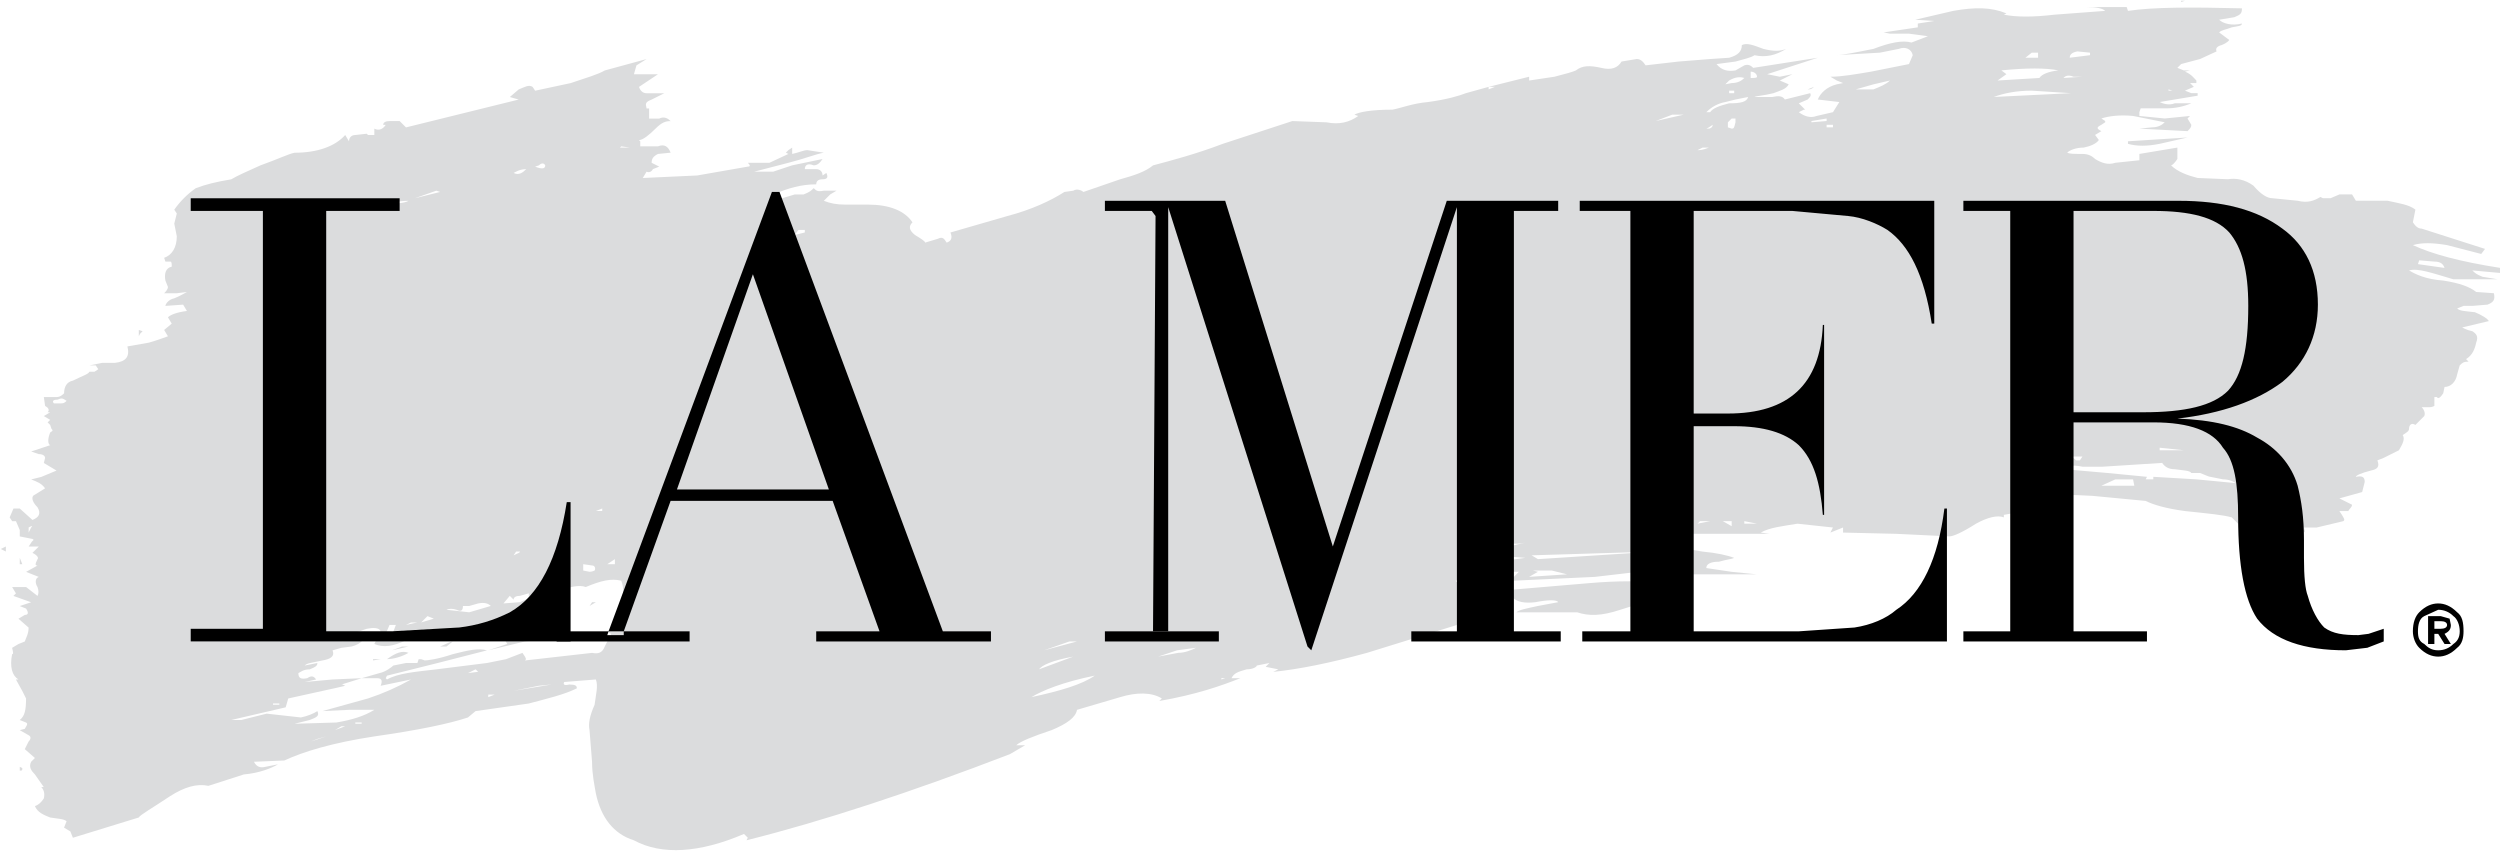
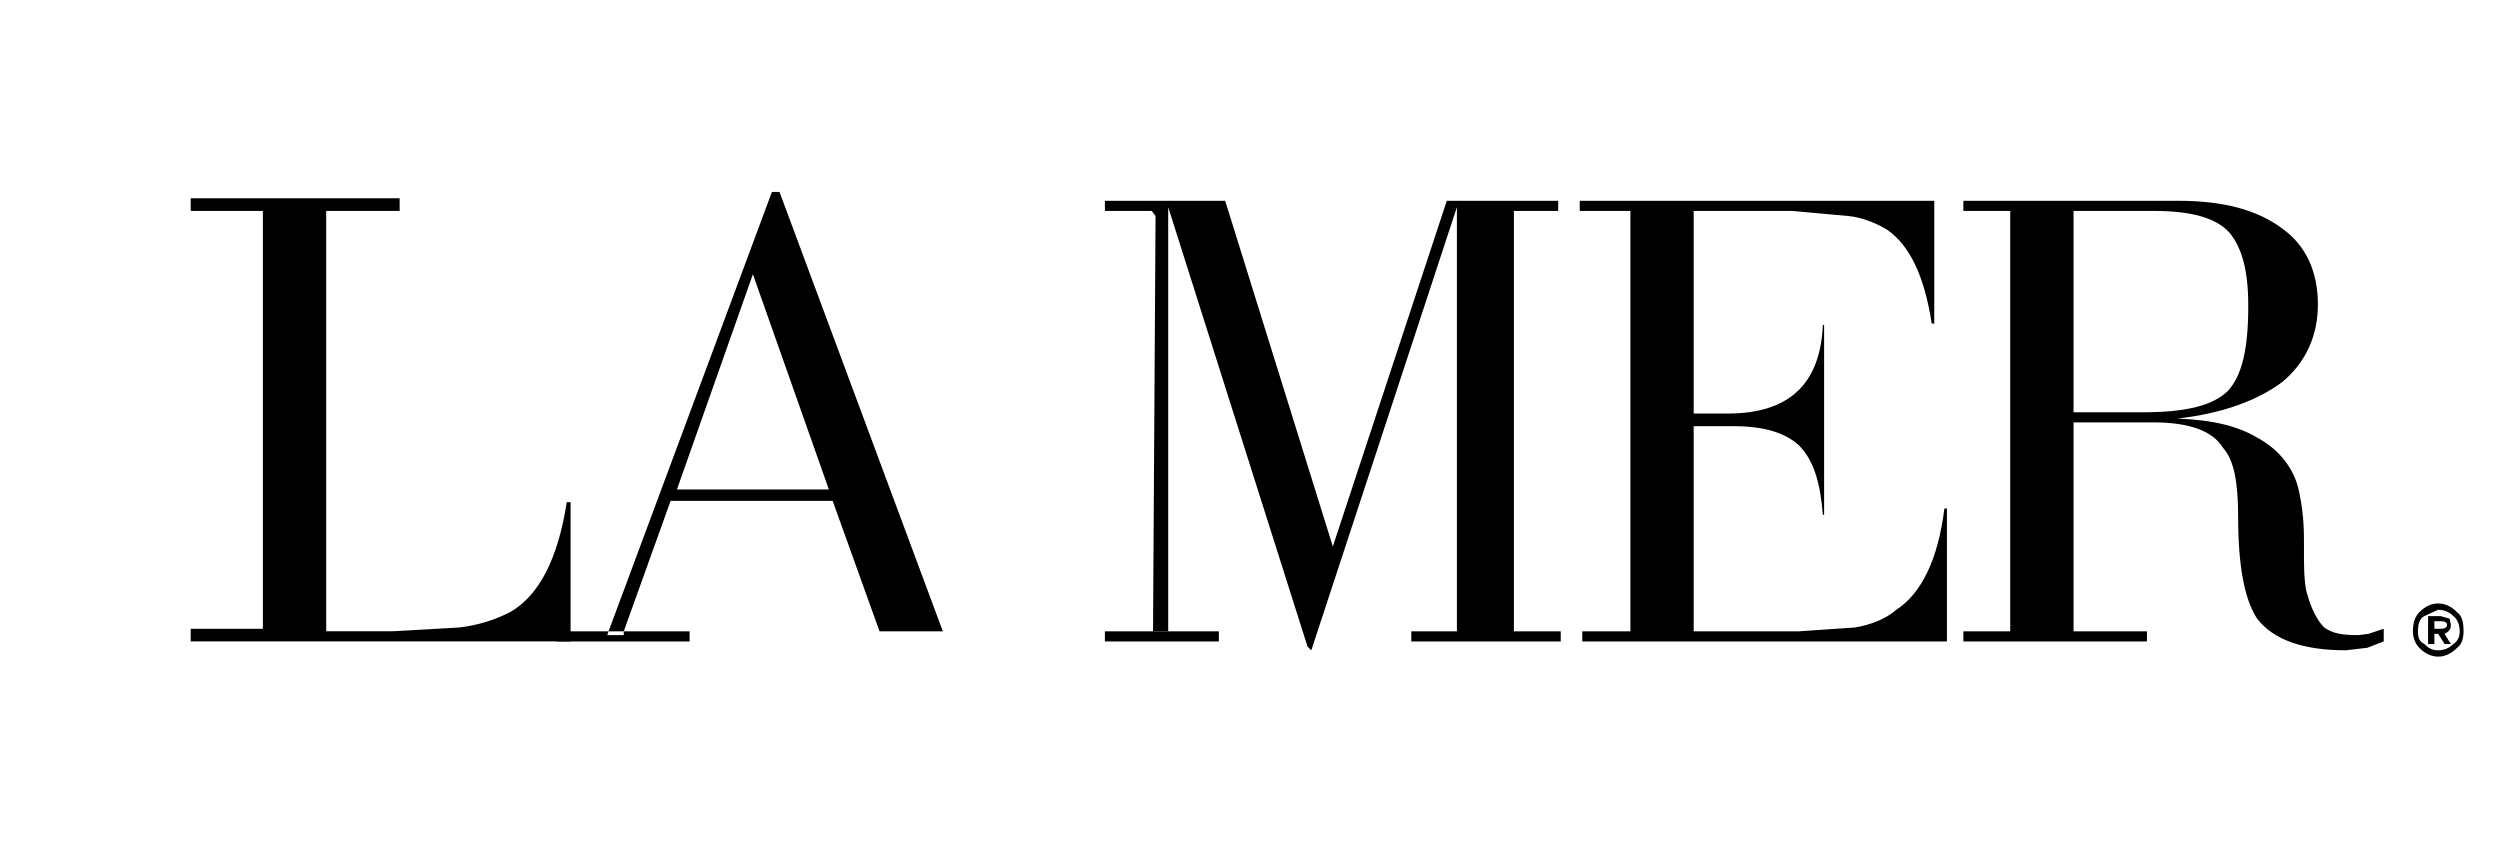
<svg xmlns="http://www.w3.org/2000/svg" width="2427" height="826" viewBox="0 0 2427 826" fill="none">
-   <path fill-rule="evenodd" clip-rule="evenodd" d="M1861.79 22.843L1877.77 20.392L1859.32 19.16L1896.21 10.561C1917.1 6.865 1933.1 6.865 1947.83 13.012L1945.38 14.245C1957.66 16.696 1973.65 16.696 1994.55 14.245L2043.71 10.561C2041.26 8.097 2035.1 6.865 2025.27 6.865H2064.61L2065.83 10.561C2090.42 6.865 2127.3 6.865 2176.47 8.097C2176.47 13.012 2175.23 14.245 2169.08 16.709L2154.33 19.16C2158.03 22.844 2166.64 25.308 2176.47 22.843C2176.47 25.308 2172.78 25.308 2166.64 26.527C2160.48 28.991 2156.79 28.991 2154.33 31.456L2164.16 38.822C2164.16 38.822 2162.95 41.274 2156.8 43.738C2151.88 44.97 2150.66 47.421 2151.88 49.886L2135.9 57.265L2117.46 62.181L2113.79 65.864L2119.93 68.316H2126.09L2121.17 69.548C2127.33 71.999 2129.78 75.695 2132.25 78.16V80.624H2126.09L2129.78 84.307L2121.17 87.991L2127.33 90.442H2133.47V92.893L2096.61 99.041C2099.06 100.273 2105.19 102.724 2111.35 100.273H2127.33C2119.56 103.572 2111.19 105.245 2102.74 105.189H2078.16L2076.92 108.872V112.568L2101.51 115.02L2126.09 112.568L2123.63 115.02L2127.33 121.167C2127.33 123.632 2126.09 124.864 2123.63 127.315L2076.92 124.864L2089.2 123.632C2095.36 123.632 2099.06 121.167 2101.51 118.716L2070.78 112.568C2058.47 111.336 2047.42 112.568 2040.03 115.02L2043.73 117.471V118.703L2040.03 121.154C2035.12 123.619 2035.12 124.851 2040.03 127.302L2033.9 130.998L2037.57 135.914C2035.12 139.597 2028.98 142.062 2022.82 143.281C2015.45 143.281 2009.29 145.732 2006.84 148.196C2009.29 149.428 2013 149.428 2021.61 149.428C2027.75 149.428 2031.45 151.88 2033.9 154.344C2040.03 158.027 2046.18 160.492 2053.56 158.027L2076.92 155.576V149.428L2113.8 143.281V154.344C2111.35 158.027 2108.89 160.492 2107.64 160.492C2113.8 166.639 2123.62 170.323 2133.45 172.774L2162.96 174.006C2170.33 172.774 2178.94 174.006 2187.54 180.154C2194.93 188.753 2201.06 192.436 2205.98 192.436L2230.57 194.887C2240.4 197.339 2246.55 194.888 2252.68 191.204L2255.13 192.436H2262.5L2271.11 188.753H2283.4L2287.09 194.9H2317.82C2328.89 197.352 2338.71 198.597 2344.87 203.512L2342.42 215.808C2344.87 219.491 2347.34 221.955 2351.01 221.955L2412.46 241.631L2408.79 246.546L2375.6 237.947C2360.83 235.496 2351.01 235.496 2342.41 237.947C2360.83 246.546 2387.88 253.926 2427.22 260.074V264.989L2400.16 262.538C2402.61 264.989 2403.86 266.221 2409.99 268.685L2424.77 271.137H2381.73C2360.84 264.989 2347.34 260.074 2338.72 262.538C2344.89 266.221 2354.7 271.137 2371.91 272.369C2387.89 274.82 2397.72 278.517 2403.89 283.432L2421.08 284.664C2422.33 290.812 2421.08 293.263 2414.95 295.727L2400.18 296.96H2391.59L2385.43 299.424C2387.88 301.875 2391.59 301.875 2402.63 303.107C2408.79 305.571 2414.94 309.255 2416.15 311.719L2390.34 317.867C2390.34 317.867 2394.04 320.318 2400.18 321.55C2403.87 324.015 2406.34 326.466 2403.87 332.626C2402.63 338.774 2400.18 344.909 2394.04 348.605L2396.49 351.056C2391.58 351.056 2390.33 352.289 2387.88 354.753L2385.43 363.352C2384.18 370.719 2379.27 375.647 2373.15 375.647L2371.9 381.795C2369.45 385.478 2366.99 387.942 2365.77 385.478H2363.29V394.09C2360.84 395.309 2359.62 395.309 2357.16 395.309H2350.99C2353.45 397.774 2354.69 401.457 2353.45 403.921L2344.86 412.52C2341.16 410.069 2338.7 412.52 2338.7 416.217C2338.7 418.668 2336.25 419.887 2332.54 422.377C2334.99 426.048 2332.54 430.963 2328.87 437.124L2314.1 444.491L2307.96 446.942C2310.41 453.103 2307.96 455.554 2301.8 456.773C2291.97 459.224 2287.05 461.688 2287.05 462.934C2293.19 461.688 2295.67 462.934 2295.67 467.849L2293.19 477.68L2271.07 483.841L2283.36 489.976C2283.36 492.453 2280.91 493.672 2279.69 496.136H2271.07L2273.53 499.833C2274.77 502.284 2277.22 504.748 2274.77 505.967L2248.96 512.128H2236.65L2237.9 517.044C2236.65 514.592 2231.74 514.592 2224.37 517.044V520.74H2199.79L2176.43 514.579L2172.74 508.419L2166.6 502.284C2157.99 499.833 2144.46 498.588 2121.11 496.123C2102.66 493.672 2090.38 489.963 2083 486.292L2031.38 481.377C2010.49 480.132 1994.49 480.132 1979.76 481.377C1978.52 487.511 1973.6 493.659 1966.23 496.123L1945.34 499.82V502.271C1939.18 499.82 1929.36 502.271 1918.28 508.406C1904.78 517.018 1896.17 520.714 1892.47 520.714L1840.85 518.237L1789.23 517.018V512.102L1776.95 517.018L1779.4 512.102L1744.98 508.406C1730.24 510.857 1717.95 512.102 1709.34 517.018L1717.95 518.237H1638.06C1635.61 518.237 1634.36 520.714 1634.36 523.178V524.397L1623.29 530.558L1652.79 535.474C1666.32 536.693 1677.38 539.144 1683.52 541.608C1681.07 542.853 1677.38 542.853 1668.77 545.305C1660.16 545.305 1656.49 547.756 1656.49 551.465L1681.07 555.136L1705.66 557.587H1625.74L1635.6 549.001L1631.9 545.305H1622.07L1613.46 547.756L1609.79 551.452H1622.07L1548.3 560.038L1469.65 563.735L1468.4 561.283L1474.56 555.123H1456.12C1447.51 555.123 1441.37 553.904 1438.92 551.452L1445.06 549.001L1441.39 547.756H1435.23C1435.23 553.916 1432.77 557.587 1426.61 560.038L1413.11 563.735C1414.33 566.186 1419.25 567.431 1425.39 567.431C1431.53 569.869 1435.23 572.347 1437.68 576.017H1438.92L1429.09 584.629C1431.53 585.848 1432.76 588.299 1438.92 588.299C1445.06 588.299 1447.51 588.299 1449.97 590.751L1438.92 591.996H1429.09C1419.23 594.447 1414.32 598.156 1414.32 606.742L1327.04 633.797C1291.4 643.628 1260.68 649.776 1236.07 652.24L1240.99 649.789L1228.71 647.338L1232.38 643.641L1220.1 646.093C1220.1 647.338 1216.41 649.789 1210.26 649.789C1201.65 652.24 1197.97 653.459 1195.52 658.375H1204.12C1185.69 665.742 1161.1 674.354 1125.46 680.514L1127.91 678.063C1118.08 671.903 1103.32 671.902 1087.35 676.818L1045.56 689.1C1044.33 696.493 1035.73 702.628 1020.97 708.788C1002.53 714.923 990.233 719.865 986.549 723.535H995.148L980.402 732.147C884.516 769.033 798.488 797.294 724.729 815.737L725.961 813.26L722.277 809.59C679.257 828.033 642.384 830.484 615.329 815.75C595.667 809.589 583.371 793.611 578.456 770.252C577.223 762.885 574.759 751.809 574.759 739.527L572.308 708.801C571.076 702.641 572.308 695.274 577.223 684.211C578.456 674.38 580.907 665.768 578.456 659.633L547.717 662.084C546.485 664.536 547.717 665.755 552.633 664.536C558.78 664.536 560 665.755 560 668.232C547.704 674.367 531.726 678.063 513.283 682.979L461.663 690.345L454.296 696.506C435.853 702.641 406.347 708.788 363.326 714.923C322.77 721.084 294.483 729.696 276.053 738.282L246.546 739.527C249.011 744.442 252.694 745.687 257.61 744.442L269.905 741.991C263.757 745.688 251.475 750.603 236.715 751.822L202.293 762.898C191.23 760.447 178.935 764.117 165.42 772.729C146.977 785.012 135.927 791.172 134.695 793.624L70.767 813.286L68.316 807.151L62.168 803.455L64.632 797.32C62.168 794.869 56.02 794.869 48.654 793.624C42.506 791.172 36.358 788.708 33.894 782.548C37.578 781.328 40.042 778.877 42.506 775.181C43.738 770.265 42.506 766.595 40.055 764.104H42.506L33.894 751.822C30.211 748.152 27.746 744.455 30.211 739.54L33.894 735.843L24.063 727.257L27.759 719.891C30.211 717.439 30.211 714.949 27.759 713.73L19.148 708.814L24.063 707.569C25.295 705.118 27.759 702.654 25.295 701.435L19.148 698.983C24.063 695.287 25.295 689.126 25.295 678.089L21.612 670.722L15.464 659.646H17.915C11.768 655.95 9.303 647.364 11.768 635.055C13 635.055 13 633.836 11.768 628.921L17.915 625.224L24.063 622.773C25.295 619.077 27.759 615.406 27.759 609.246L17.928 600.66L24.076 596.963C27.772 596.963 27.772 594.512 25.308 590.803L19.16 588.351L30.224 584.681L13.013 578.52L15.477 576.069L11.781 569.908H25.347L36.423 578.52C37.642 576.069 37.642 573.605 36.423 569.908C33.959 566.238 33.959 561.322 37.642 560.077L25.347 555.162L36.423 549.027C33.959 549.027 33.959 547.782 36.423 542.866C37.642 541.621 36.423 539.17 31.508 536.706L37.655 530.571H27.811L30.262 526.875C31.495 524.423 33.946 524.423 31.495 523.204L19.199 520.753V514.592L15.516 505.98H11.832L9.381 502.31L13.065 493.698H19.212L31.508 504.774C37.655 502.323 40.12 498.613 36.423 492.492C30.276 486.331 30.276 481.416 33.959 480.183L43.79 474.049C40.107 469.107 36.423 467.888 30.276 465.437L40.107 462.986L54.853 456.825L42.558 449.458L43.79 444.542C43.79 443.297 42.558 440.846 37.642 440.846L30.262 438.317L48.706 432.182C46.241 430.937 46.241 426.022 48.706 419.874C49.925 418.655 52.389 418.655 49.925 416.204L48.706 412.507L46.241 410.056L48.706 407.605L42.558 403.921L48.706 400.238H46.241C48.706 397.773 46.241 395.309 43.79 394.09L42.558 385.478H54.853C58.537 385.478 61.001 383.027 62.22 381.795C62.22 375.647 64.684 370.719 70.832 369.499C80.663 364.584 85.592 363.352 86.811 360.888H91.726L95.41 358.436L92.958 354.753H86.811L99.106 352.289H111.401C122.465 351.056 126.148 346.141 123.697 336.31L144.591 332.626C153.203 330.175 159.351 327.711 163.034 326.479L159.351 320.331L166.717 314.183L163.034 308.036C165.485 305.584 171.633 303.12 181.464 301.888L177.781 295.74L160.57 296.973C160.57 295.74 163.021 290.825 169.169 289.606C175.316 287.154 179 284.69 181.464 283.458L171.633 284.69H159.351C160.583 283.458 163.034 281.007 163.034 278.542L160.583 272.395C159.351 266.247 160.583 260.1 166.73 258.88C166.73 256.429 166.73 253.965 165.498 253.965H160.583L159.351 250.281C166.717 247.83 171.633 240.45 171.633 229.387L169.182 217.092L171.633 207.261L169.182 203.577C174.863 195.438 181.936 188.365 190.076 182.683C199.907 179 209.751 176.535 224.498 174.084C230.645 170.388 239.244 166.704 252.772 160.57C269.983 154.422 279.814 149.506 285.961 148.274C308.088 148.274 325.286 142.126 335.13 131.063L338.813 137.211C338.813 133.515 341.265 131.063 344.961 131.063L356.024 129.831L357.256 131.063H363.404V124.916C368.319 127.367 372.016 124.916 374.467 121.219H372.016C372.016 118.768 374.467 117.536 378.164 117.536H387.995L394.142 123.683L503.555 96.641L494.943 94.19L503.555 86.823C509.703 84.372 513.386 81.908 517.07 84.372L519.521 88.055L553.943 80.689C568.689 75.773 580.985 72.077 587.132 68.393L627.702 57.33L617.871 63.478L615.406 72.077H638.765L620.335 84.372C621.567 88.056 624.031 90.52 627.715 90.52H644.913L632.617 96.668C626.47 99.132 626.47 100.364 627.702 105.279H630.153V115.111H639.984C644.9 112.659 648.596 115.11 651.047 117.562C646.132 117.562 642.448 118.794 636.301 124.942C630.153 131.089 624.018 136.005 620.322 136.005L621.554 137.237V142.075H638.765C644.913 139.623 648.609 142.075 651.06 148.222L638.765 149.454C633.849 151.906 632.617 154.37 632.617 158.053L639.984 161.75L633.836 164.201C632.604 166.652 630.153 167.884 627.689 166.652L624.005 172.8L676.857 170.349L726.026 161.75C728.49 161.75 728.49 160.518 726.026 158.053H746.92L765.363 149.454L762.899 148.222L765.363 145.758L769.046 143.307V149.454C775.194 148.222 780.11 145.758 783.793 145.758L799.772 148.222C792.392 149.454 780.097 154.37 765.35 158.053L732.16 166.665H750.59L769.033 160.518L798.54 154.37C796.075 158.053 793.611 160.518 789.928 160.518C783.78 158.053 781.329 160.518 781.329 164.201H792.392C796.075 164.201 798.54 166.652 798.54 170.349L802.223 167.897C804.674 172.813 802.223 174.045 798.54 174.045C793.611 174.045 792.392 176.496 792.392 178.961C777.645 178.961 765.35 182.644 750.59 188.792C753.055 192.475 755.506 194.939 759.202 192.475L771.498 188.792H780.11C786.257 186.34 787.476 185.108 789.941 182.644C792.405 185.108 793.624 186.34 799.785 185.108H812.08L805.932 188.792L799.785 194.939C805.932 197.391 812.08 198.636 820.679 198.636H842.805C863.7 198.636 878.459 204.783 885.826 215.847C882.143 219.53 882.143 223.226 888.277 228.142C894.425 231.838 898.121 234.29 898.121 235.522L910.404 231.838C915.319 229.374 916.551 231.838 919.016 235.522C922.712 234.29 925.163 231.838 922.712 225.691L978.028 209.712C1001.39 203.564 1019.82 194.952 1033.34 186.353L1041.96 185.121C1045.65 182.657 1050.57 185.121 1051.79 186.353L1087.44 174.058C1100.96 170.362 1112.03 166.678 1119.4 160.544C1137.84 155.628 1161.2 149.48 1187.01 139.649L1254.62 117.523L1287.81 118.755C1300.09 121.206 1309.95 118.755 1318.54 112.607L1314.87 111.375C1318.54 108.911 1330.82 106.46 1351.73 106.46C1359.12 105.227 1371.41 100.312 1386.15 99.08C1404.59 96.616 1416.87 92.932 1423.03 90.468L1445.15 84.32V86.772L1451.31 84.32H1445.15L1484.48 74.489V78.172L1509.08 74.489C1518.91 72.025 1527.49 69.574 1529.94 68.341C1536.1 63.426 1543.47 63.426 1554.53 65.89C1564.37 68.341 1570.51 65.89 1574.2 59.742L1588.97 57.291C1592.64 57.291 1595.1 59.743 1597.55 63.439L1629.53 59.755L1660.25 57.304L1678.69 56.072C1687.31 53.608 1690.98 49.925 1690.98 43.777C1695.89 41.325 1702.05 43.777 1711.87 47.46C1721.7 49.924 1727.85 49.924 1734.01 47.46C1724.15 53.608 1714.32 56.072 1703.28 53.608C1699.59 56.072 1693.43 57.304 1684.84 59.755L1666.4 62.207C1671.31 68.355 1677.47 69.574 1684.84 68.355L1693.43 63.439C1697.12 62.207 1699.59 63.439 1702.04 65.89L1764.74 56.059L1715.57 72.025L1727.85 74.489L1740.13 72.025L1727.85 78.172L1736.46 81.856C1734.01 86.772 1727.85 88.004 1721.69 90.468C1711.86 92.919 1705.74 92.919 1703.27 94.151H1720.47C1726.6 92.919 1730.3 92.919 1732.75 96.603L1757.34 90.455C1758.56 92.906 1757.34 94.138 1754.89 96.603L1746.28 100.299L1752.44 106.447H1751.19L1746.28 108.898C1751.19 112.594 1757.36 115.046 1763.48 112.594L1779.46 108.898L1785.62 99.067L1764.72 96.603C1767.17 90.455 1773.31 84.32 1783.16 81.856L1789.3 80.637L1783.16 78.172L1777 74.489C1788.08 74.489 1801.6 72.025 1816.34 69.574L1853.23 62.207L1856.9 53.595C1855.68 47.447 1849.53 44.983 1843.37 47.447L1824.93 51.131L1781.92 53.595C1788.08 53.595 1800.36 51.131 1818.81 47.447C1834.78 41.3 1847.08 38.848 1855.69 41.3L1871.64 35.152L1853.23 32.688H1834.78L1828.62 31.468L1861.81 26.54V22.843H1861.79ZM1607.36 117.497L1634.39 111.349H1623.31L1607.36 117.497ZM1834.76 78.172C1831.06 81.856 1824.9 84.32 1818.78 86.784H1801.58L1818.78 81.869L1834.76 78.172ZM1754.87 86.772C1757.32 86.772 1758.54 86.772 1761 84.32L1754.87 86.772ZM1779.44 121.18H1773.28V123.645H1779.44V121.18ZM1773.28 115.046L1758.54 117.497V118.729L1773.28 117.497V115.046ZM1699.54 69.561V75.708C1703.23 75.708 1705.7 75.708 1705.7 74.476C1705.7 72.012 1703.25 69.561 1699.54 69.561ZM1683.56 88.004H1678.64V90.455H1683.56V88.004ZM1674.95 81.856L1681.11 80.637C1687.27 80.637 1690.94 78.173 1693.39 75.721C1689.72 74.489 1684.8 74.489 1678.64 78.172L1674.95 81.856ZM1674.95 99.067C1667.93 100.338 1661.49 103.776 1656.53 108.898H1660.2C1662.65 105.215 1668.81 102.75 1678.64 100.299C1689.72 100.299 1695.84 99.067 1697.08 94.151L1684.8 96.603L1674.95 99.067ZM1681.11 124.877C1683.56 124.877 1683.56 123.645 1684.8 118.729V115.046H1681.11L1677.44 118.729V123.645L1681.11 124.877ZM1658.99 123.645L1662.66 121.18C1662.66 123.645 1660.21 124.877 1658.99 124.877H1656.54L1658.99 123.645ZM1658.99 143.307C1652.83 145.758 1650.38 145.758 1647.92 145.758L1652.83 143.307H1658.99ZM2121.16 0.73H2117.46V1.949L2121.16 0.73ZM2003.17 75.708L2021.61 74.476H2013C2006.84 72.012 2004.38 74.476 2003.17 75.708ZM2028.98 51.118L2016.67 49.898C2010.54 51.118 2009.31 53.582 2009.31 56.046L2028.99 53.582V51.118H2028.98ZM2065.84 139.623C2074.45 142.075 2084.28 142.075 2096.59 139.623L2123.62 133.476L2065.84 137.172V139.623ZM1935.56 94.138L2010.54 90.455L1972.43 88.004C1957.67 88.004 1945.39 90.455 1935.56 94.138ZM1979.81 75.708C1982.26 72.012 1988.4 69.561 1998.26 68.329C1985.95 65.877 1967.5 65.877 1942.93 68.329L1947.84 72.012L1939.23 78.16L1979.81 75.708ZM1978.57 51.118H1972.43L1966.27 56.046H1978.55V51.118H1978.57ZM2108.87 88.004L2105.18 86.772V88.004H2108.87ZM2348.56 252.72L2347.34 256.416L2373.15 260.099C2371.9 256.416 2369.45 253.952 2363.29 253.952L2348.56 252.72ZM396.581 194.939C392.897 197.391 384.285 197.391 374.454 198.636L359.708 203.551C374.441 197.391 386.737 194.939 396.581 194.939ZM427.306 186.34L423.623 185.108L402.728 192.475L427.306 186.34ZM601.853 143.307H611.684L603.085 142.075L601.853 143.307ZM510.896 164.214C507.213 167.897 503.529 170.362 498.601 167.897C501.052 166.665 504.748 164.214 510.896 164.214ZM529.326 160.531C529.326 164.214 525.63 164.214 519.482 161.763L523.178 160.531C525.643 158.066 528.107 158.066 529.326 160.531ZM781.316 223.213H775.168L771.485 228.129L781.316 225.678V223.213ZM1143.94 633.771C1150.08 633.771 1156.23 631.32 1161.15 628.856L1142.72 631.307L1124.28 637.442L1143.94 633.771ZM1008.71 649.763C1011.18 646.067 1021.01 641.151 1041.9 637.455L1008.71 649.763ZM1013.64 631.32L1045.6 622.708H1038.22L1013.64 631.32ZM1062.81 655.885C1050.52 664.497 1029.62 670.657 1001.35 676.779C1011.18 670.657 1032.07 662.045 1062.81 655.885ZM1189.41 658.349H1185.73V659.594L1189.41 658.349ZM504.748 535.435C504.748 536.654 503.516 536.654 498.601 539.105L501.052 535.435H504.748ZM464.179 585.822L455.567 588.273H449.419C449.419 591.97 448.187 594.434 443.272 591.97C439.588 590.725 435.905 590.725 433.441 591.97L455.567 594.421L476.461 588.26C474.01 585.822 470.327 584.603 464.179 585.822ZM515.799 579.687H513.347V575.991L504.748 578.442C501.052 578.442 498.601 579.687 498.601 582.139L494.904 578.442L488.757 585.809L504.735 584.59L515.799 579.687ZM492.453 596.898L507.2 598.143C494.904 603.059 474.01 606.729 448.2 609.194L437.137 610.426L427.306 616.586C418.694 615.341 408.876 615.341 394.116 621.502C381.821 627.637 371.99 628.869 363.391 625.172L369.539 612.89C368.306 609.194 362.172 609.194 356.024 610.439L341.278 615.354C343.729 616.599 341.278 619.025 337.594 621.515C332.679 622.734 331.446 622.734 332.679 622.734C344.961 619.038 351.109 615.367 353.573 612.903C356.024 619.038 351.122 625.185 341.278 627.65L331.446 628.895L322.847 631.346C325.299 637.481 320.383 639.932 313.016 641.177C301.953 643.628 298.27 643.628 295.806 646.093L308.101 643.641C308.101 646.093 306.869 647.338 300.721 649.802C294.573 649.802 292.109 652.253 289.658 653.472C289.658 658.388 292.109 659.633 298.27 658.388C301.953 655.937 304.417 655.937 306.869 659.633L295.806 662.084L322.847 659.633L351.122 658.388L331.446 664.549H332.679L335.13 665.768C325.286 668.245 306.856 671.928 279.814 678.076L277.35 686.662L224.498 698.97H234.329L258.919 692.81L292.109 696.506C298.257 695.261 304.404 692.81 308.088 690.345C310.539 695.261 306.856 696.506 300.708 698.957L285.961 702.628L326.518 701.409C341.265 698.957 353.56 695.248 363.391 689.1H338.8L312.99 690.345L357.243 678.063C371.747 673.299 385.748 667.122 399.045 659.62L369.539 665.755C372.003 659.62 369.539 658.388 365.855 658.388H351.122L368.319 653.472C374.467 652.253 380.615 647.338 381.834 646.106L394.129 643.654H405.206L406.425 639.958H408.889L412.572 641.203H411.327C415.011 641.203 424.842 639.958 439.601 635.042C454.361 631.372 464.192 628.908 472.791 631.372L424.855 643.654L375.686 655.937L374.454 658.388L375.686 659.633C386.75 653.472 402.728 652.266 423.623 649.802L472.791 643.641L491.221 639.945L507.2 633.81L509.651 637.481C510.883 639.932 510.883 639.932 509.651 641.177L574.798 633.81C580.946 635.029 584.629 633.81 587.093 627.65L593.241 615.367L589.558 612.916L596.938 606.755C596.938 603.085 599.389 594.473 603.085 584.642C605.536 576.03 605.536 569.869 603.085 563.748C593.241 561.296 583.41 563.748 568.663 569.882C562.516 567.444 552.698 569.882 541.621 573.579L525.643 578.494L535.474 579.739C534.242 584.655 531.79 585.874 529.326 588.325L521.946 592.022H513.334L510.883 588.325L501.052 592.022C494.904 594.434 492.453 594.434 492.453 596.898ZM572.347 555.097C572.347 555.097 574.798 555.097 577.262 553.878C578.495 551.426 577.262 548.962 574.798 548.962L566.186 547.717V553.878L572.347 555.097ZM572.347 588.286L578.495 584.616H574.798L572.347 588.286ZM596.938 542.814L593.241 545.266L589.558 547.717H596.938V542.814ZM584.642 493.646L578.495 496.097H584.642V493.646ZM523.178 665.716L498.588 670.657L535.461 664.497L523.178 665.716ZM529.326 606.716L504.735 609.168L482.609 615.328C485.06 612.877 486.292 615.328 488.757 618.999L492.453 625.159L474.01 631.32L509.664 622.708L540.389 619.012L509.664 621.489L517.044 616.573L515.812 615.328C513.36 612.877 515.812 610.413 519.495 609.168L529.326 606.716ZM461.715 649.763L454.348 653.434L464.179 652.214L461.715 649.763ZM480.158 674.328H474.01V676.779L480.158 674.328ZM415.011 598.13L408.863 604.265L421.158 600.595L415.011 598.13ZM134.76 320.318V326.466L135.992 324.014L138.443 321.55L134.76 320.318ZM64.684 389.162C62.22 387.929 61.001 385.478 56.072 387.929C52.389 387.929 49.925 389.162 52.389 391.613H58.537C61.001 391.613 62.22 391.613 64.684 389.162ZM27.811 516.992V512.076L30.262 510.831C31.495 510.831 31.495 510.831 30.262 512.076L27.811 516.992ZM19.199 547.73H21.651L19.199 541.569V547.73ZM5.685 530.519L0.769 532.97L5.685 535.422V530.519ZM19.199 744.403V748.1C21.651 748.1 21.651 748.1 21.651 745.649L19.199 744.403ZM433.454 627.624H427.306C433.454 625.172 437.137 622.708 439.601 622.708L433.454 627.624ZM458.031 615.341V612.89H454.348V615.341H458.031ZM399.032 604.265H405.18L394.103 606.716L399.032 604.265ZM380.602 616.573L384.285 606.716H378.138L374.454 615.328L380.602 616.573ZM390.42 627.624L380.589 631.32L396.568 627.624H390.42ZM396.581 633.771C390.433 637.442 381.821 639.906 375.686 639.906C384.285 633.771 390.42 631.32 396.581 633.771ZM369.526 639.906H362.159V641.151L369.526 639.906ZM351.096 702.602V701.383H344.948V702.602H351.096ZM271.189 682.94H265.041V684.159H271.189V682.94ZM335.117 705.053H331.42L325.273 708.75L335.117 705.053ZM301.927 719.826L316.674 714.884L308.075 717.362L301.927 719.826ZM2205.97 449.393C2193.58 449.34 2181.37 446.391 2170.33 440.781L2205.97 449.393ZM2111.33 455.541C2105.17 455.541 2101.5 453.09 2099.04 449.38L2041.26 453.077H2021.6C2010.52 450.625 2006.83 453.077 2004.38 455.528L2046.18 459.198L2084.28 462.895L2083.06 465.346H2090.43V462.895L2132.23 465.346L2170.34 469.016C2169.09 467.797 2164.18 465.346 2158.06 465.346L2145.77 462.895C2144.53 462.895 2142.08 461.65 2135.92 459.198H2127.33C2126.07 456.76 2119.92 456.76 2111.33 455.541ZM2015.45 446.929H2019.12L2021.6 443.233H2012.99C2010.54 443.233 2012.99 444.478 2015.45 446.929ZM2096.59 437.098H2119.93L2096.59 434.647V437.098ZM2071.99 471.533L2070.77 465.372H2053.55L2040.02 471.533H2071.99ZM1693.39 505.928V508.38H1705.7L1693.39 505.928ZM1681.11 505.928H1672.49L1681.11 510.844V505.928ZM1660.2 505.928H1650.37L1647.92 508.38L1660.2 505.928ZM1431.55 526.823C1432.8 529.274 1435.25 529.274 1437.72 529.274V532.97C1451.24 532.97 1465.99 530.519 1480.72 526.81C1469.67 529.261 1462.31 526.81 1453.69 524.358C1451.24 518.198 1450 518.198 1443.86 520.688L1431.55 526.823ZM1432.8 539.118H1416.82H1450.01L1480.74 541.569L1453.71 545.266C1443.88 545.266 1437.72 542.814 1432.8 539.118ZM1493.04 542.814L1607.36 535.448L1486.88 539.118L1493.04 542.814ZM1488.13 553.878L1493.04 555.097L1484.43 560.012L1521.32 557.561L1506.55 553.891L1488.13 553.878ZM1468.44 579.687C1472.14 584.603 1480.72 585.822 1490.58 584.603C1502.86 582.152 1511.47 582.152 1512.69 584.603L1493.03 588.273C1481.96 590.725 1474.59 591.97 1472.14 594.434H1531.14C1542.21 598.13 1554.5 598.13 1572.94 591.983L1592.6 585.822L1613.49 584.603V582.152H1601.21C1598.76 578.455 1598.76 573.54 1604.88 572.321C1611.04 569.843 1615.96 567.405 1615.96 566.16C1595.06 563.709 1570.49 563.709 1542.21 566.16L1469.69 572.321L1468.44 579.687Z" fill="#DBDCDD" />
  <path fill-rule="evenodd" clip-rule="evenodd" d="M1072.64 622.708H1183.26V612.877H1072.64V622.708ZM185.147 192.475H387.969V204.77H316.674V612.864H380.602L445.736 609.168C462.871 607.209 479.52 602.216 494.904 594.421C523.178 578.442 541.621 542.801 550.22 487.472H553.917V622.695H185.147V610.426H255.21V204.783H185.147V192.475Z" fill="black" />
-   <path fill-rule="evenodd" clip-rule="evenodd" d="M756.738 186.34L915.306 612.877H962.023V622.708H792.379V612.877H853.843L808.358 486.266H651.021L605.549 612.877H669.464V622.708H540.402V612.877H590.803L749.371 186.34H756.738ZM590.803 612.877L589.558 616.573H605.536L605.549 612.877H590.803ZM804.674 475.203L730.915 266.234L657.156 475.203H804.674ZM1469.69 204.783V612.877H1515.16V622.708H1370.1V612.877H1414.36V201.087L1273.01 631.32L1269.32 627.624L1134.09 201.087V612.877H1119.35L1121.81 209.699L1118.13 204.783H1072.64V194.939H1189.41L1293.91 530.519L1404.53 194.939H1512.69V204.783H1469.69ZM1533.6 194.939H1877.78V314.17H1875.33C1867.96 266.234 1853.21 237.96 1832.32 223.213C1822.49 217.066 1807.73 210.918 1794.2 209.699L1740.12 204.783H1644.23V401.457H1677.45C1736.45 401.457 1767.17 373.183 1769.62 315.415H1770.84V499.807H1769.62C1767.17 469.055 1761.01 446.942 1746.27 432.195C1732.74 419.887 1711.84 413.752 1683.57 413.752H1644.23V612.89H1746.27L1800.35 609.194C1816.33 606.742 1831.08 600.608 1840.91 591.996C1865.5 576.017 1881.49 542.827 1887.62 493.659H1890.08V622.721H1536.07V612.89H1582.78V204.783H1533.61V194.939H1533.6ZM2012.99 204.783V400.225H2080.6C2121.16 400.225 2148.21 394.077 2162.96 379.33C2176.49 364.571 2182.62 338.761 2182.62 296.96C2182.62 262.551 2176.49 240.424 2164.18 225.665C2150.68 210.918 2126.07 204.77 2090.43 204.77L2012.99 204.783ZM1906.04 194.939H2115C2158.03 194.939 2191.22 203.551 2215.78 221.981C2237.92 237.96 2250.21 262.551 2250.21 295.74C2250.21 326.479 2237.92 352.288 2215.78 370.719C2191.21 389.162 2156.79 401.457 2113.78 406.372C2148.2 407.605 2172.78 413.752 2191.22 424.815C2209.66 434.647 2224.41 450.625 2230.56 471.533C2234.23 486.279 2236.69 502.258 2236.69 524.371V541.569C2236.69 560.012 2237.94 572.321 2240.39 578.455C2244.06 591.983 2250.22 603.046 2256.37 609.181C2264.95 615.341 2274.81 616.573 2289.56 616.573L2299.39 615.328L2314.13 610.413V622.695L2298.18 628.856L2277.29 631.307C2236.7 631.307 2207.22 621.476 2191.23 600.582C2178.95 582.139 2172.79 548.962 2172.79 502.245C2172.79 469.029 2169.09 446.916 2158.04 434.634C2148.21 418.655 2126.07 410.043 2090.43 410.043H2012.99V612.877H2084.27V622.708H1906.04V612.877H1951.54V204.783H1906.04V194.939ZM2363.3 603.046V610.413H2369.46C2373.16 610.413 2375.62 609.168 2375.62 606.716C2375.62 604.265 2373.17 603.046 2369.46 603.046H2363.3ZM2378.08 600.595L2379.29 606.729C2379.29 610.426 2378.08 612.89 2373.16 615.341L2379.29 625.172H2373.16L2367 615.341H2363.3V625.172H2357.17V598.143H2369.45L2378.08 600.595ZM2353.47 598.13C2348.56 600.582 2347.34 606.716 2347.34 612.877C2347.34 619.012 2348.56 622.708 2353.47 625.159C2357.17 628.856 2360.84 631.32 2367 631.32C2373.16 631.32 2378.08 628.869 2381.75 625.159C2385.44 622.708 2387.91 618.999 2387.91 612.877C2387.91 606.716 2385.46 600.595 2381.75 598.13C2379.83 596.158 2377.54 594.595 2375.01 593.536C2372.47 592.476 2369.75 591.944 2367 591.97L2353.47 598.13ZM2385.44 594.434C2390.36 598.13 2391.6 604.265 2391.6 612.877C2391.6 619.012 2390.36 625.159 2385.44 628.856C2379.28 634.991 2373.16 637.442 2367 637.442C2360.84 637.442 2354.72 634.991 2348.56 628.856C2344.89 625.159 2342.42 618.999 2342.42 612.877C2342.42 604.265 2344.87 598.13 2348.56 594.434C2354.72 588.273 2360.84 585.822 2367 585.822C2373.16 585.822 2379.29 588.286 2385.44 594.434Z" fill="black" />
+   <path fill-rule="evenodd" clip-rule="evenodd" d="M756.738 186.34L915.306 612.877H962.023H792.379V612.877H853.843L808.358 486.266H651.021L605.549 612.877H669.464V622.708H540.402V612.877H590.803L749.371 186.34H756.738ZM590.803 612.877L589.558 616.573H605.536L605.549 612.877H590.803ZM804.674 475.203L730.915 266.234L657.156 475.203H804.674ZM1469.69 204.783V612.877H1515.16V622.708H1370.1V612.877H1414.36V201.087L1273.01 631.32L1269.32 627.624L1134.09 201.087V612.877H1119.35L1121.81 209.699L1118.13 204.783H1072.64V194.939H1189.41L1293.91 530.519L1404.53 194.939H1512.69V204.783H1469.69ZM1533.6 194.939H1877.78V314.17H1875.33C1867.96 266.234 1853.21 237.96 1832.32 223.213C1822.49 217.066 1807.73 210.918 1794.2 209.699L1740.12 204.783H1644.23V401.457H1677.45C1736.45 401.457 1767.17 373.183 1769.62 315.415H1770.84V499.807H1769.62C1767.17 469.055 1761.01 446.942 1746.27 432.195C1732.74 419.887 1711.84 413.752 1683.57 413.752H1644.23V612.89H1746.27L1800.35 609.194C1816.33 606.742 1831.08 600.608 1840.91 591.996C1865.5 576.017 1881.49 542.827 1887.62 493.659H1890.08V622.721H1536.07V612.89H1582.78V204.783H1533.61V194.939H1533.6ZM2012.99 204.783V400.225H2080.6C2121.16 400.225 2148.21 394.077 2162.96 379.33C2176.49 364.571 2182.62 338.761 2182.62 296.96C2182.62 262.551 2176.49 240.424 2164.18 225.665C2150.68 210.918 2126.07 204.77 2090.43 204.77L2012.99 204.783ZM1906.04 194.939H2115C2158.03 194.939 2191.22 203.551 2215.78 221.981C2237.92 237.96 2250.21 262.551 2250.21 295.74C2250.21 326.479 2237.92 352.288 2215.78 370.719C2191.21 389.162 2156.79 401.457 2113.78 406.372C2148.2 407.605 2172.78 413.752 2191.22 424.815C2209.66 434.647 2224.41 450.625 2230.56 471.533C2234.23 486.279 2236.69 502.258 2236.69 524.371V541.569C2236.69 560.012 2237.94 572.321 2240.39 578.455C2244.06 591.983 2250.22 603.046 2256.37 609.181C2264.95 615.341 2274.81 616.573 2289.56 616.573L2299.39 615.328L2314.13 610.413V622.695L2298.18 628.856L2277.29 631.307C2236.7 631.307 2207.22 621.476 2191.23 600.582C2178.95 582.139 2172.79 548.962 2172.79 502.245C2172.79 469.029 2169.09 446.916 2158.04 434.634C2148.21 418.655 2126.07 410.043 2090.43 410.043H2012.99V612.877H2084.27V622.708H1906.04V612.877H1951.54V204.783H1906.04V194.939ZM2363.3 603.046V610.413H2369.46C2373.16 610.413 2375.62 609.168 2375.62 606.716C2375.62 604.265 2373.17 603.046 2369.46 603.046H2363.3ZM2378.08 600.595L2379.29 606.729C2379.29 610.426 2378.08 612.89 2373.16 615.341L2379.29 625.172H2373.16L2367 615.341H2363.3V625.172H2357.17V598.143H2369.45L2378.08 600.595ZM2353.47 598.13C2348.56 600.582 2347.34 606.716 2347.34 612.877C2347.34 619.012 2348.56 622.708 2353.47 625.159C2357.17 628.856 2360.84 631.32 2367 631.32C2373.16 631.32 2378.08 628.869 2381.75 625.159C2385.44 622.708 2387.91 618.999 2387.91 612.877C2387.91 606.716 2385.46 600.595 2381.75 598.13C2379.83 596.158 2377.54 594.595 2375.01 593.536C2372.47 592.476 2369.75 591.944 2367 591.97L2353.47 598.13ZM2385.44 594.434C2390.36 598.13 2391.6 604.265 2391.6 612.877C2391.6 619.012 2390.36 625.159 2385.44 628.856C2379.28 634.991 2373.16 637.442 2367 637.442C2360.84 637.442 2354.72 634.991 2348.56 628.856C2344.89 625.159 2342.42 618.999 2342.42 612.877C2342.42 604.265 2344.87 598.13 2348.56 594.434C2354.72 588.273 2360.84 585.822 2367 585.822C2373.16 585.822 2379.29 588.286 2385.44 594.434Z" fill="black" />
</svg>